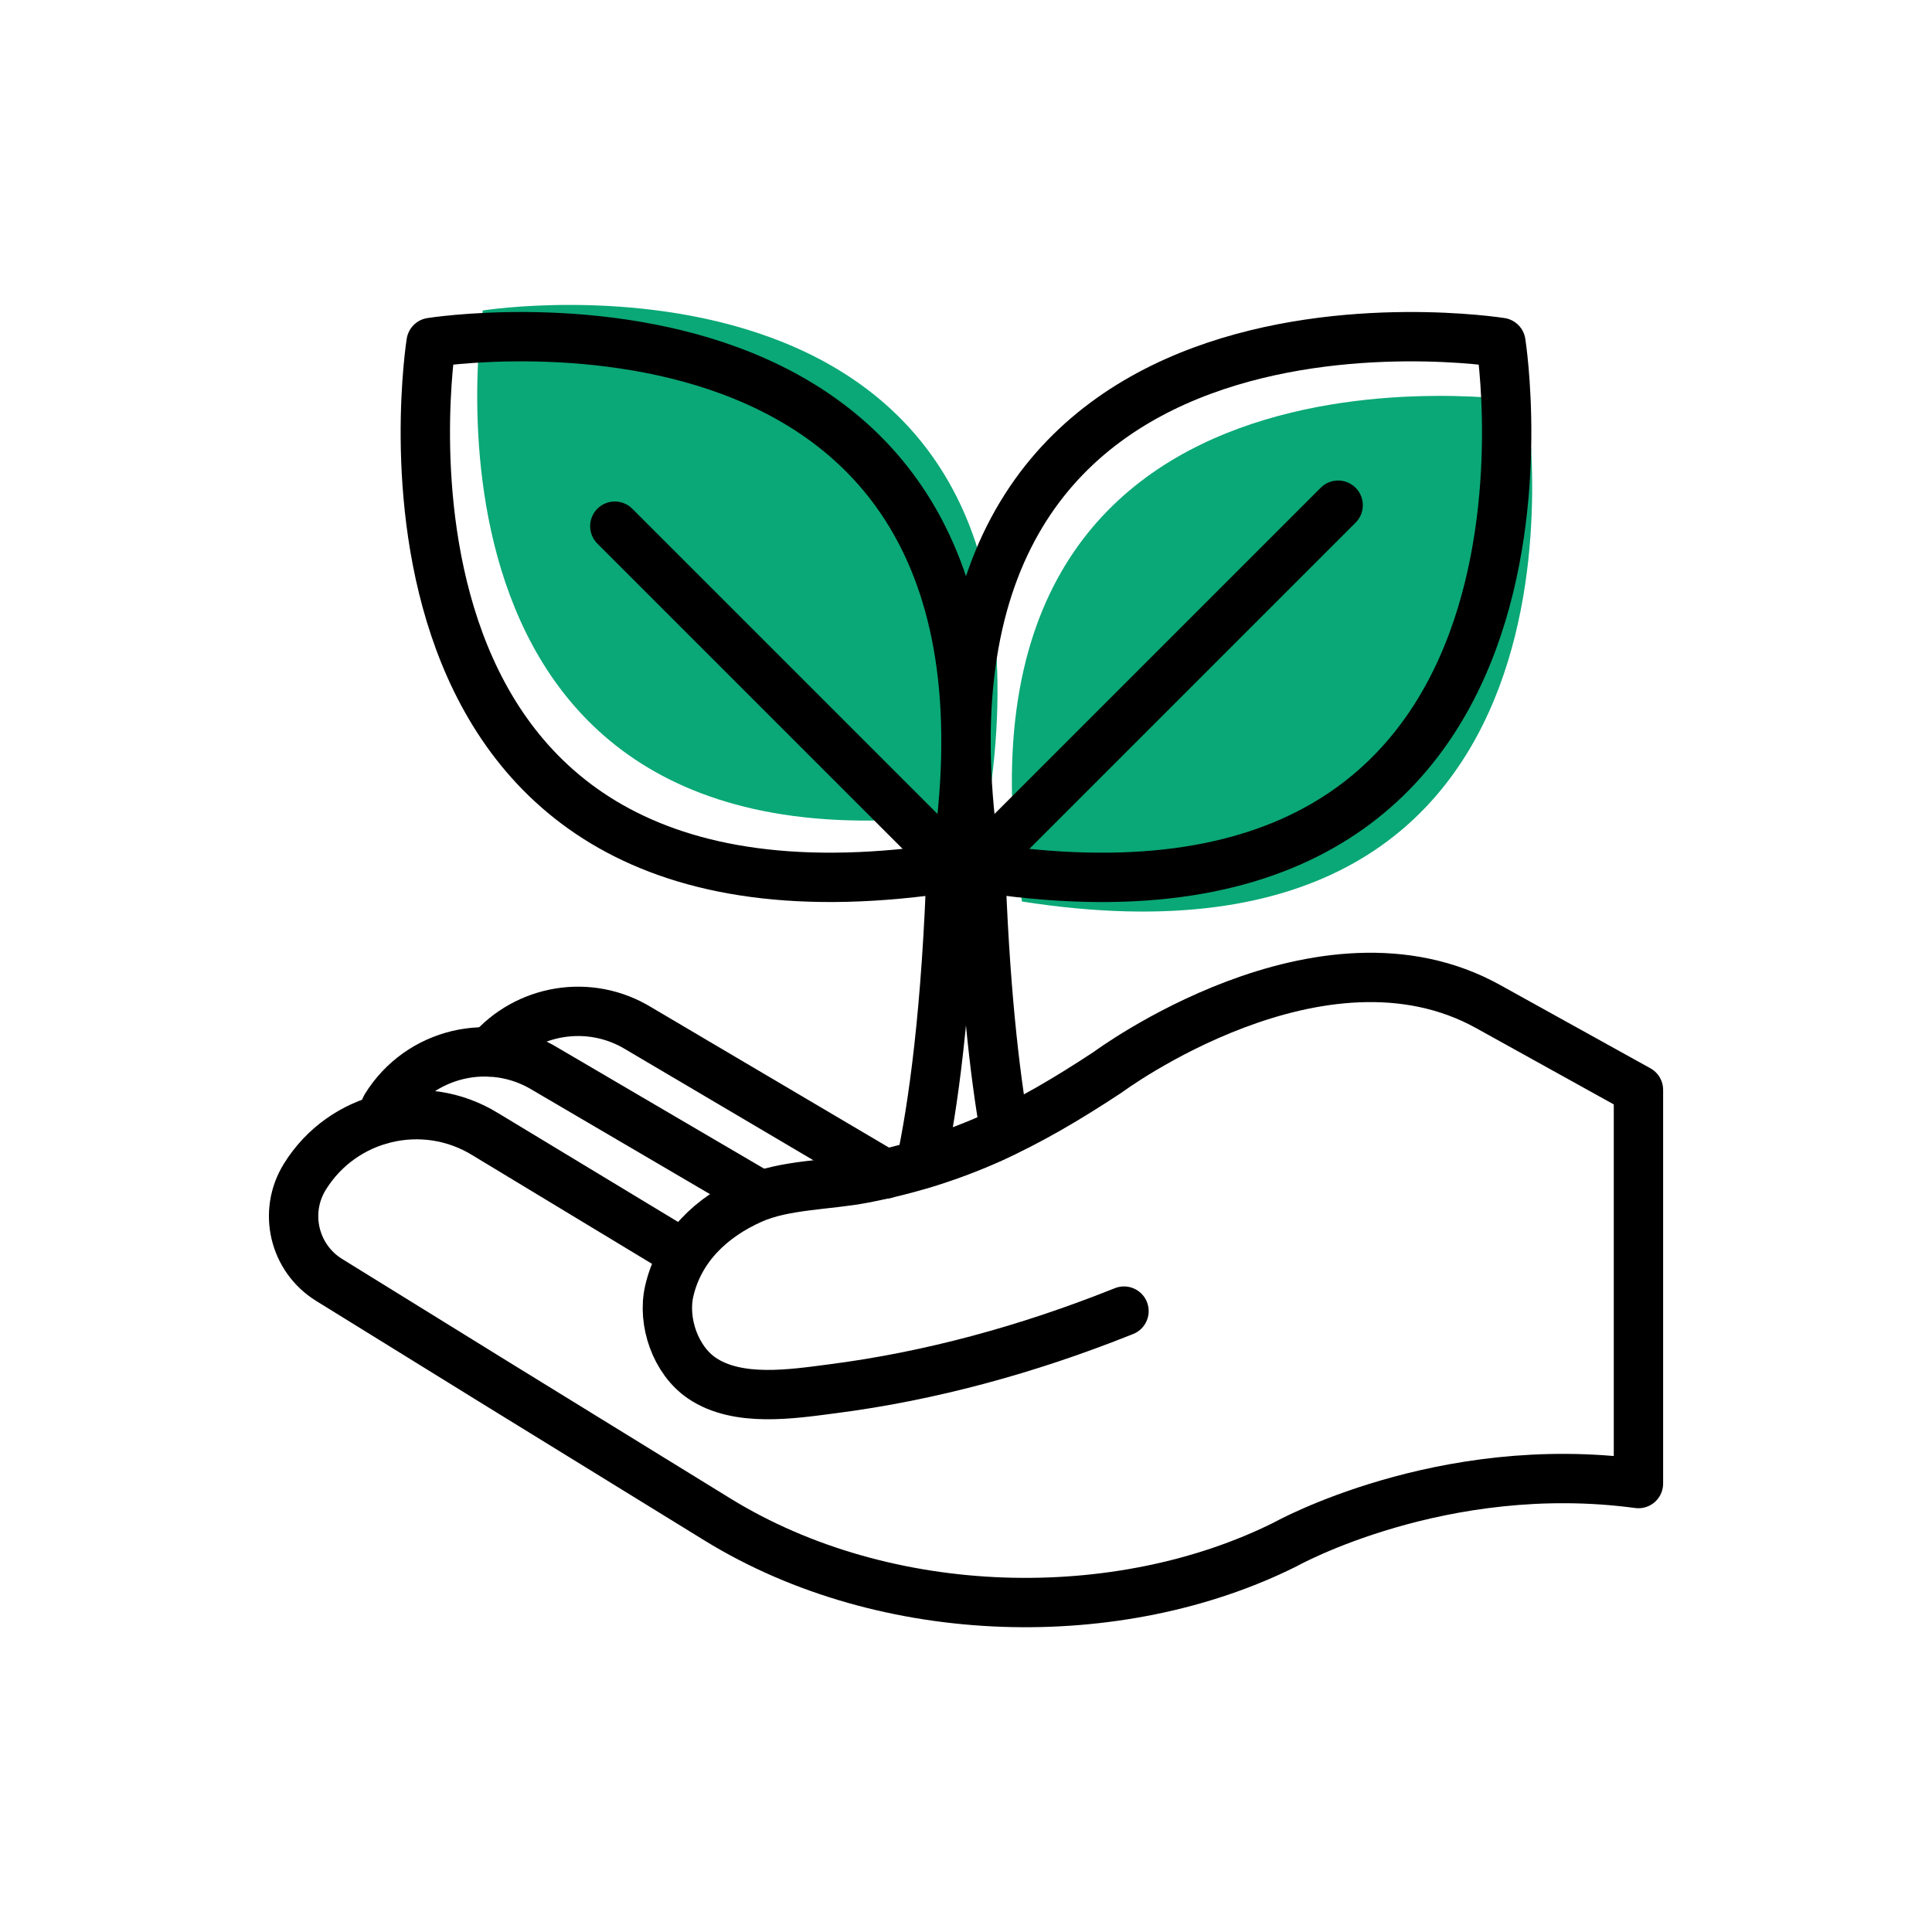
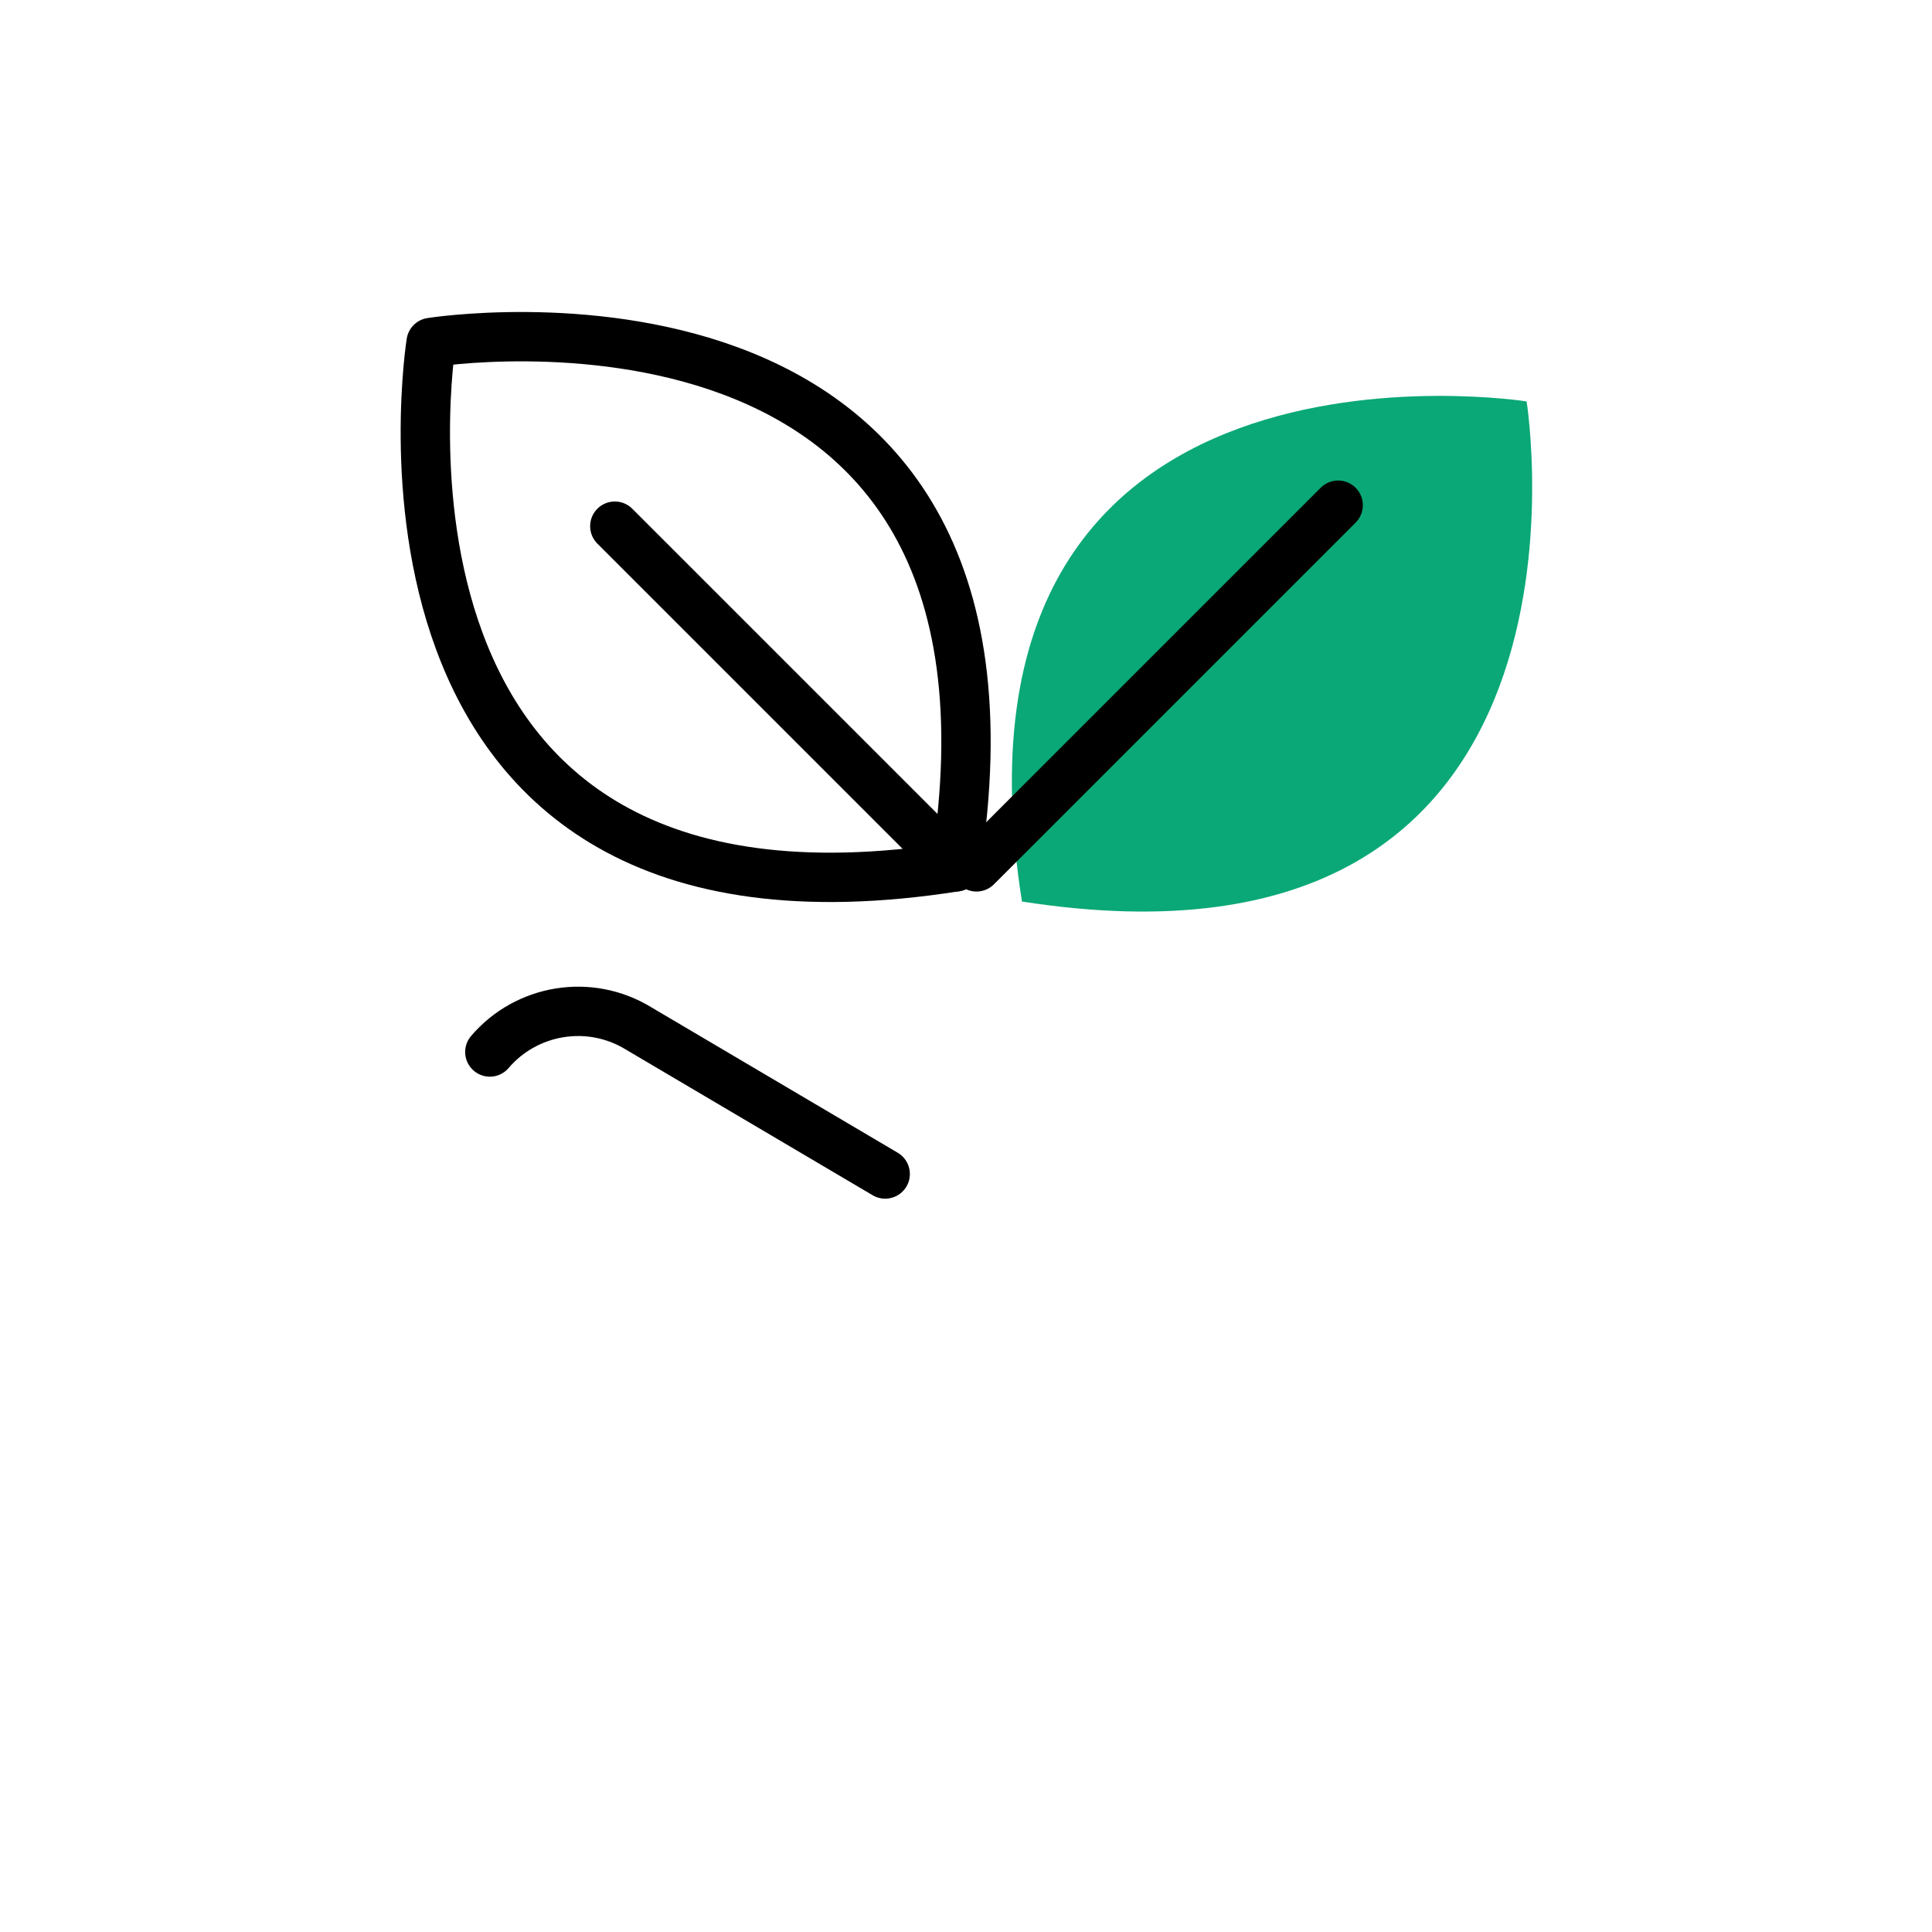
<svg xmlns="http://www.w3.org/2000/svg" id="Graphic_Elements" viewBox="0 0 175 175">
  <defs>
    <style>.cls-1{fill:none;stroke:#000;stroke-linecap:round;stroke-linejoin:round;stroke-width:4.47px;}.cls-2{fill:#0aa876;}</style>
  </defs>
  <g>
    <path class="cls-2" d="M138.28,36.36s-54.27-8.58-45.71,45.3c54.36,8.49,45.71-45.3,45.71-45.3Z" />
-     <path class="cls-2" d="M43.73,28.12s54.27-8.58,45.71,45.3c-54.36,8.49-45.71-45.3-45.71-45.3Z" />
  </g>
  <g>
    <g>
      <g>
-         <path class="cls-1" d="M135.95,31.02s-56.39-8.99-47.5,47.5c56.49,8.9,47.5-47.5,47.5-47.5Z" />
        <line class="cls-1" x1="121.21" y1="45.76" x2="88.45" y2="78.52" />
      </g>
      <g>
        <path class="cls-1" d="M39.05,31.02s56.39-8.99,47.5,47.5C30.06,87.41,39.05,31.02,39.05,31.02Z" />
        <line class="cls-1" x1="55.69" y1="47.66" x2="86.55" y2="78.52" />
      </g>
-       <path class="cls-1" d="M91.02,102.51c-.92-5.25-1.86-13.27-2.23-25h-2.59c-.44,14.2-1.73,22.96-2.8,27.95,0,0,4.59-1.39,7.62-2.95Z" />
    </g>
    <g>
-       <path class="cls-1" d="M61.91,113.59l-17.96-10.86c-5.59-3.44-12.91-1.7-16.35,3.88h0c-1.96,3.19-.97,7.36,2.22,9.33l15.12,9.35,20.04,12.34c15.36,9.46,36.43,9.77,51.46,2.25,0,0,14.14-7.9,31.97-5.5v-35.66l-13.57-7.52c-15.15-8.46-34.5,5.92-34.5,5.92-7.37,4.86-13.6,7.99-22.18,9.63-3.19,.61-7.13,.56-10.05,1.86-3.63,1.61-6.57,4.36-7.49,8.33-.64,2.79,.57,6.28,2.97,7.9,3.26,2.2,8.16,1.43,11.78,.96,8.95-1.15,17.74-3.58,26.11-6.91,.11-.04,.22-.09,.33-.13" />
-       <path class="cls-1" d="M68.91,108.27l-19.5-11.43c-4.94-3.04-11.41-1.51-14.46,3.43l-.53,1.15" />
      <path class="cls-1" d="M80.18,106.34l-22.31-13.17c-4.47-2.75-10.19-1.76-13.5,2.12" />
    </g>
  </g>
</svg>